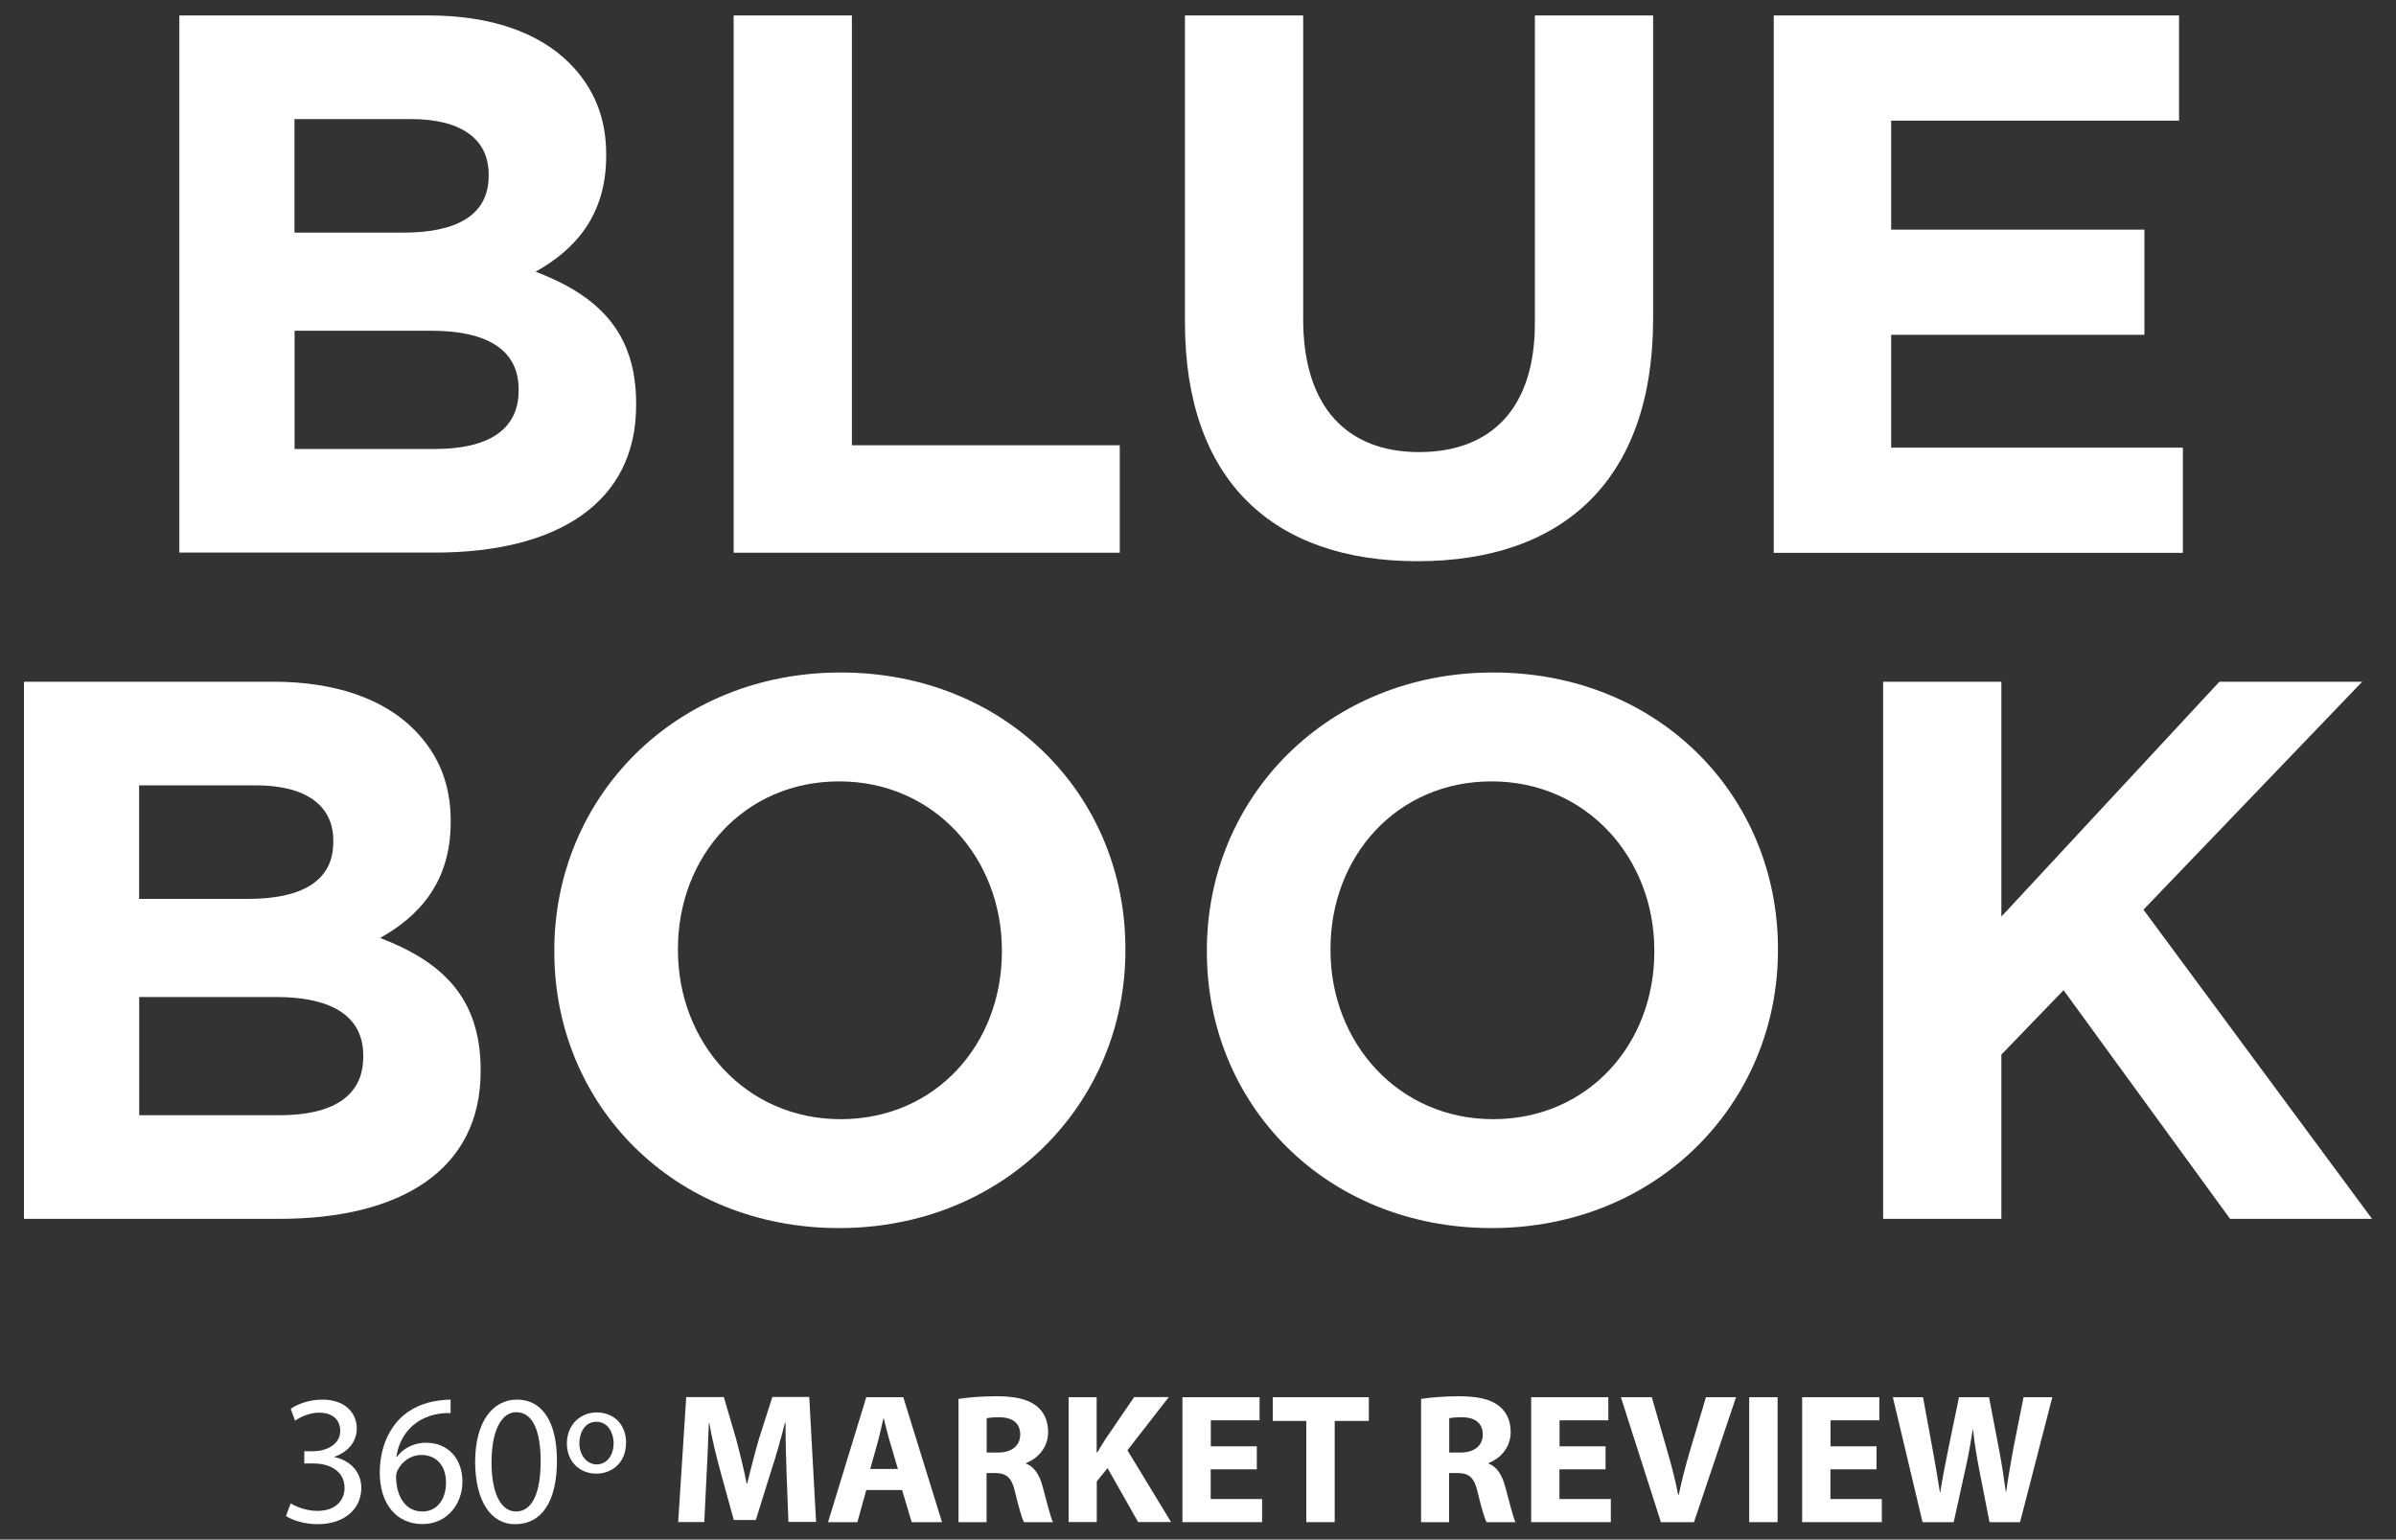
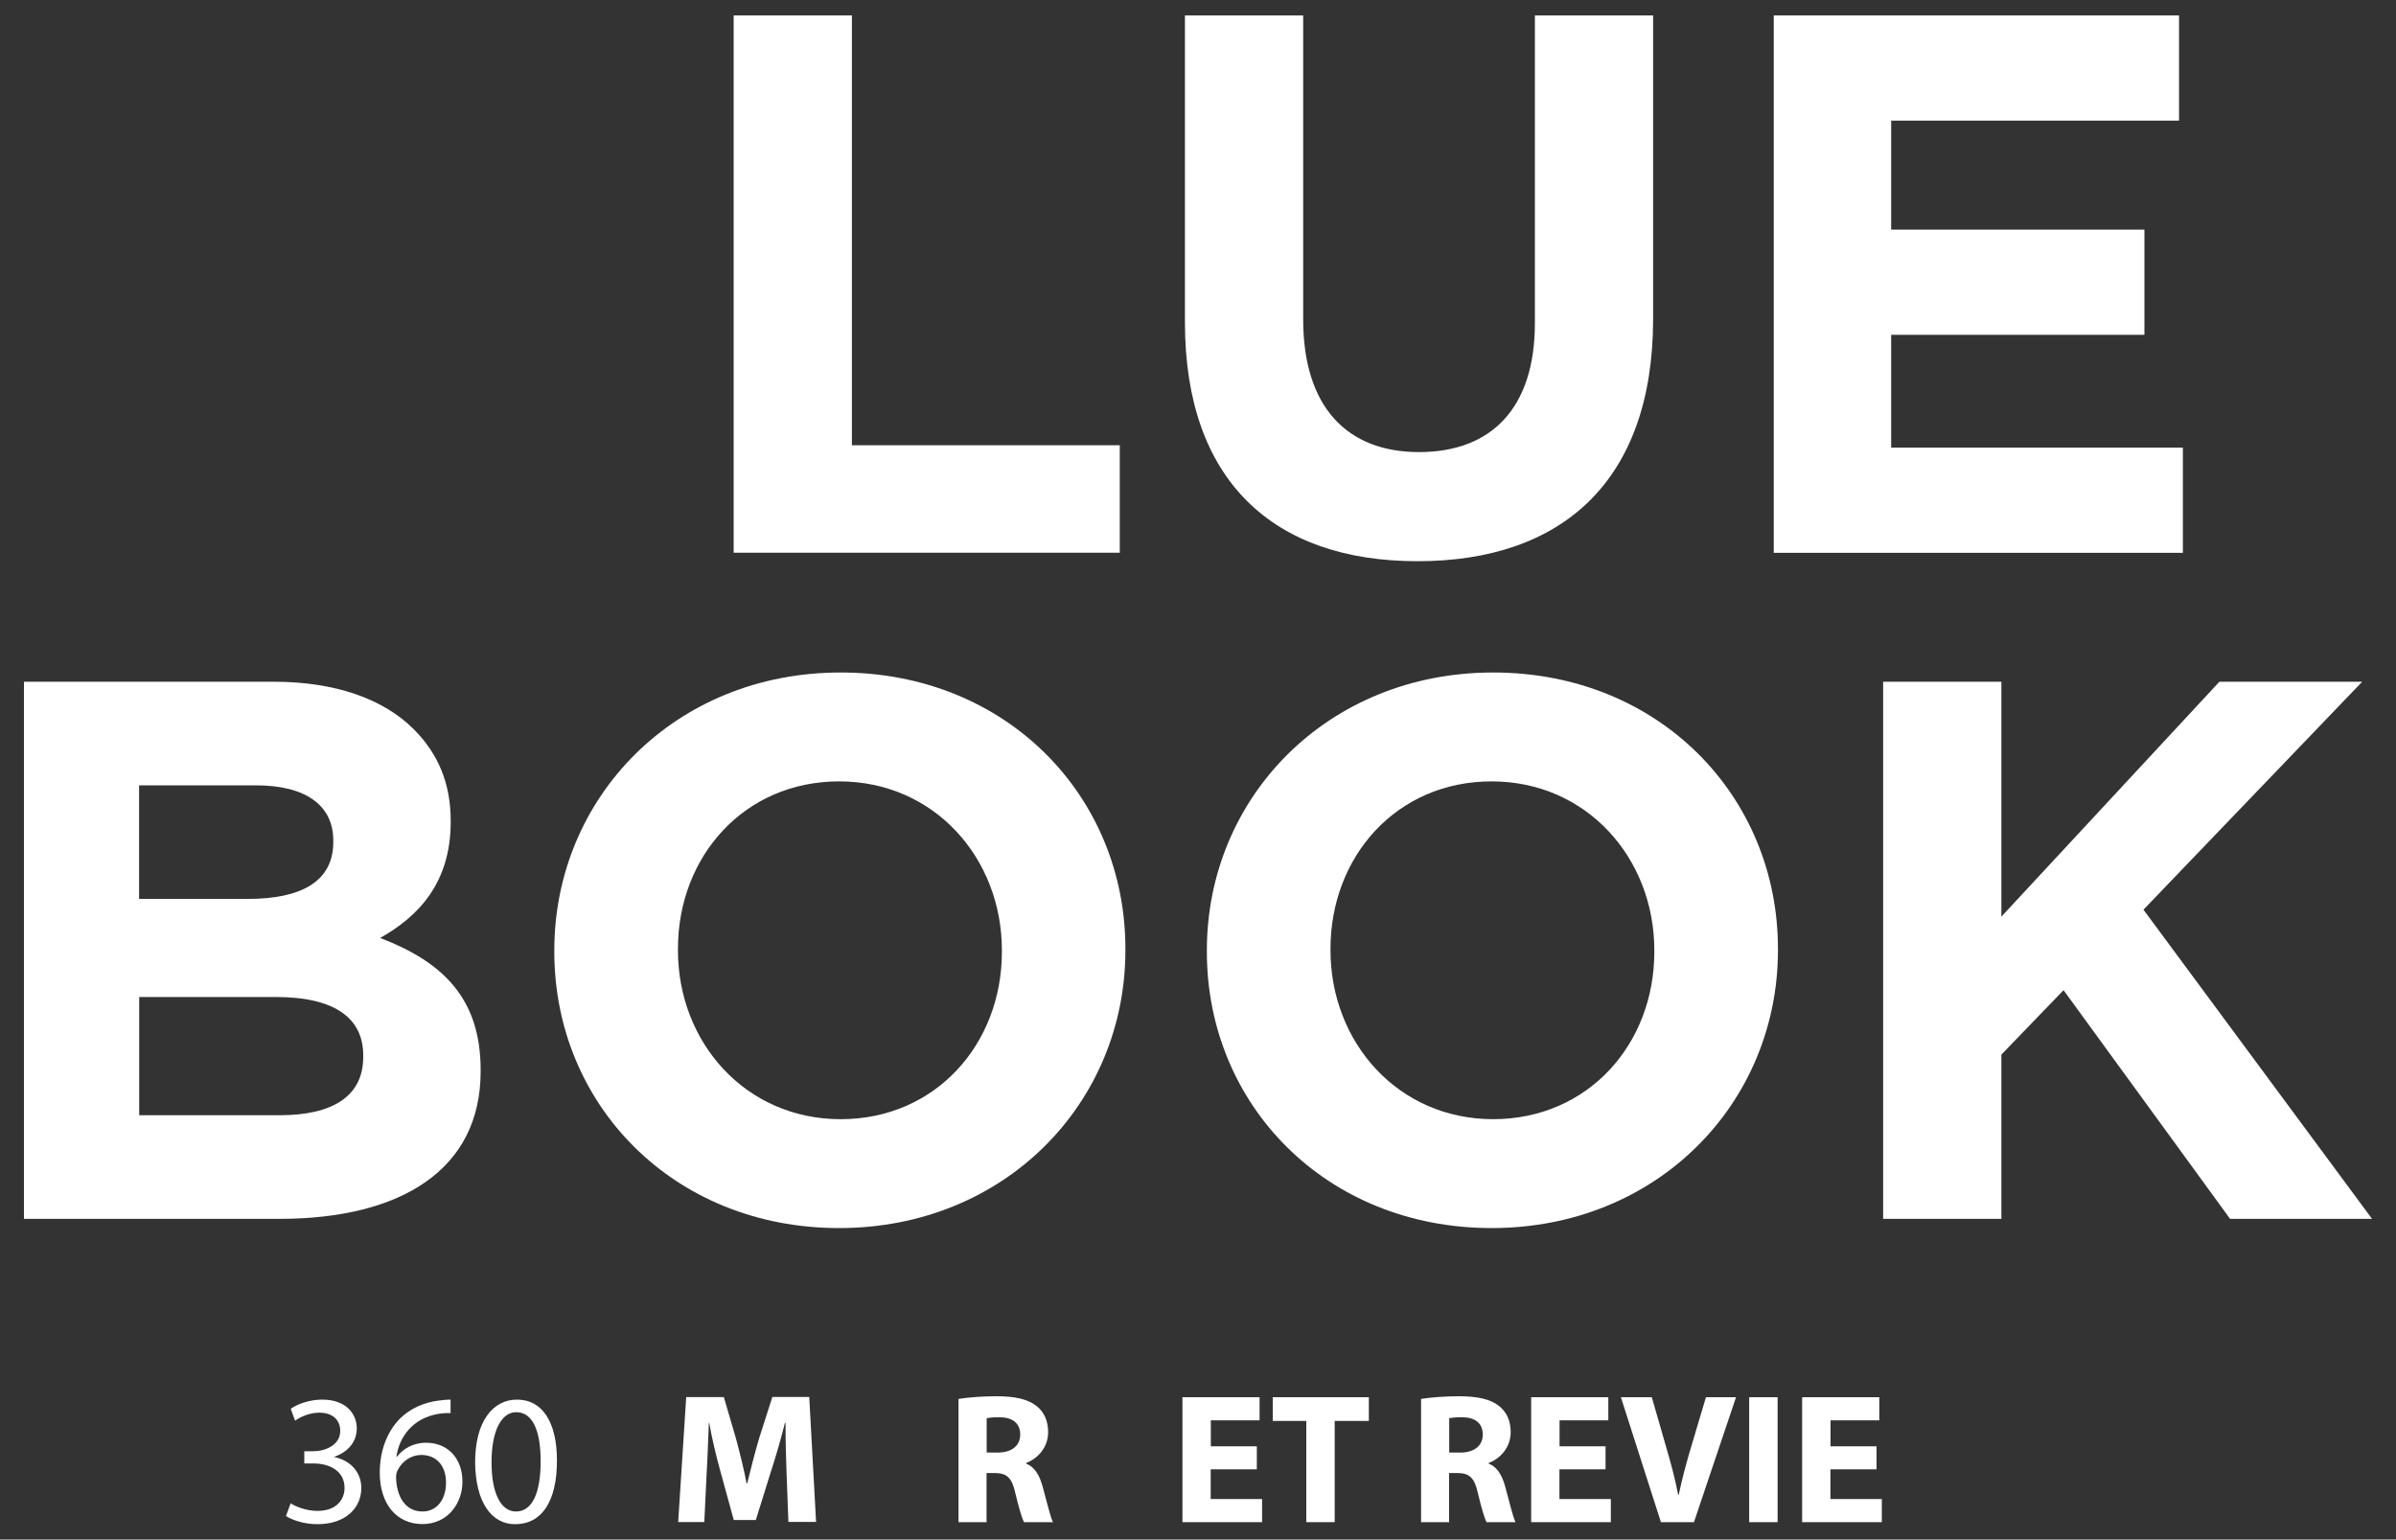
<svg xmlns="http://www.w3.org/2000/svg" version="1.1" id="Capa_1" x="0px" y="0px" viewBox="0 0 200 128.52" style="enable-background:new 0 0 200 128.52;" xml:space="preserve">
  <rect x="0" y="0" width="200" height="128.52" fill="#333333" stroke="none" />
  <style type="text/css">
	.st0{fill:#FFFFFF;}
</style>
  <g>
    <g>
      <g>
        <path class="st0" d="M24.26,125.5c0.39,0.25,1.28,0.63,2.23,0.63c1.75,0,2.29-1.11,2.27-1.95c-0.02-1.41-1.28-2.01-2.6-2.01     h-0.76v-1.02h0.76c0.99,0,2.24-0.51,2.24-1.7c0-0.8-0.51-1.52-1.76-1.52c-0.8,0-1.58,0.36-2.01,0.67l-0.36-0.99     c0.53-0.39,1.55-0.77,2.63-0.77c1.98,0,2.88,1.18,2.88,2.4c0,1.04-0.62,1.92-1.86,2.37v0.03c1.24,0.25,2.24,1.18,2.24,2.58     c0,1.61-1.25,3.02-3.67,3.02c-1.13,0-2.12-0.36-2.62-0.68L24.26,125.5z" />
        <path class="st0" d="M37.61,117.97c-0.28-0.02-0.63,0-1.02,0.06c-2.14,0.36-3.26,1.92-3.5,3.57h0.05     c0.48-0.63,1.32-1.16,2.43-1.16c1.78,0,3.03,1.28,3.03,3.25c0,1.84-1.25,3.54-3.34,3.54c-2.15,0-3.56-1.67-3.56-4.29     c0-1.98,0.71-3.54,1.7-4.53c0.84-0.82,1.95-1.33,3.22-1.49c0.4-0.06,0.74-0.08,0.99-0.08V117.97z M37.23,123.77     c0-1.44-0.82-2.31-2.07-2.31c-0.82,0-1.58,0.51-1.95,1.24c-0.09,0.15-0.15,0.36-0.15,0.6c0.03,1.66,0.79,2.88,2.21,2.88     C36.44,126.18,37.23,125.21,37.23,123.77z" />
        <path class="st0" d="M46.49,121.93c0,3.42-1.27,5.31-3.5,5.31c-1.97,0-3.3-1.84-3.33-5.17c0-3.37,1.45-5.23,3.5-5.23     C45.28,116.84,46.49,118.73,46.49,121.93z M41.03,122.08c0,2.62,0.8,4.1,2.04,4.1c1.39,0,2.06-1.62,2.06-4.19     c0-2.48-0.63-4.1-2.04-4.1C41.9,117.89,41.03,119.34,41.03,122.08z" />
-         <path class="st0" d="M52.26,120.44c-0.02,1.78-1.28,2.58-2.48,2.58c-1.38,0-2.46-0.99-2.46-2.51c0-1.61,1.16-2.6,2.49-2.6     C51.32,117.92,52.26,118.99,52.26,120.44z M48.36,120.49c0,1.02,0.67,1.76,1.44,1.76c0.82,0,1.42-0.71,1.42-1.78     c0-0.77-0.42-1.78-1.44-1.78C48.79,118.69,48.36,119.65,48.36,120.49z" />
        <path class="st0" d="M65.66,123.07c-0.05-1.25-0.09-2.77-0.09-4.29h-0.05c-0.33,1.33-0.76,2.82-1.16,4.04l-1.27,4.07h-1.84     l-1.11-4.04c-0.34-1.22-0.7-2.71-0.94-4.07h-0.03c-0.06,1.41-0.11,3.02-0.19,4.32l-0.19,3.96h-2.18l0.67-10.43h3.14l1.02,3.48     c0.32,1.21,0.65,2.51,0.88,3.73h0.05c0.29-1.21,0.65-2.58,0.99-3.75l1.11-3.47h3.08l0.57,10.43h-2.31L65.66,123.07z" />
-         <path class="st0" d="M72.31,124.39l-0.74,2.68h-2.45l3.19-10.43h3.09l3.23,10.43H76.1l-0.8-2.68H72.31z M74.95,122.63l-0.65-2.21     c-0.19-0.62-0.37-1.39-0.53-2.01h-0.03c-0.15,0.62-0.31,1.41-0.48,2.01l-0.62,2.21H74.95z" />
        <path class="st0" d="M80.02,116.78c0.76-0.12,1.89-0.22,3.14-0.22c1.55,0,2.63,0.23,3.37,0.82c0.62,0.5,0.96,1.22,0.96,2.18     c0,1.33-0.94,2.24-1.84,2.57v0.05c0.73,0.29,1.13,0.99,1.39,1.95c0.32,1.18,0.65,2.54,0.85,2.94h-2.41     c-0.17-0.29-0.42-1.15-0.73-2.43c-0.28-1.3-0.73-1.66-1.69-1.67h-0.71v4.1h-2.34V116.78z M82.36,121.26h0.93     c1.18,0,1.87-0.59,1.87-1.5c0-0.96-0.65-1.44-1.73-1.45c-0.57,0-0.9,0.05-1.07,0.08V121.26z" />
-         <path class="st0" d="M89.2,116.64h2.34v4.61h0.05c0.23-0.4,0.48-0.77,0.71-1.15l2.37-3.47h2.89l-3.45,4.44l3.64,5.99h-2.75     l-2.55-4.5l-0.9,1.1v3.4H89.2V116.64z" />
        <path class="st0" d="M104.9,122.66h-3.84v2.48h4.29v1.93h-6.65v-10.43h6.44v1.93h-4.07v2.17h3.84V122.66z" />
        <path class="st0" d="M109.04,118.62h-2.8v-1.98h8.02v1.98h-2.85v8.45h-2.37V118.62z" />
        <path class="st0" d="M118.63,116.78c0.76-0.12,1.89-0.22,3.14-0.22c1.55,0,2.63,0.23,3.37,0.82c0.62,0.5,0.96,1.22,0.96,2.18     c0,1.33-0.94,2.24-1.84,2.57v0.05c0.73,0.29,1.13,0.99,1.39,1.95c0.32,1.18,0.65,2.54,0.85,2.94h-2.41     c-0.17-0.29-0.42-1.15-0.73-2.43c-0.28-1.3-0.73-1.66-1.69-1.67h-0.71v4.1h-2.34V116.78z M120.97,121.26h0.93     c1.18,0,1.87-0.59,1.87-1.5c0-0.96-0.65-1.44-1.73-1.45c-0.57,0-0.9,0.05-1.07,0.08V121.26z" />
        <path class="st0" d="M134.01,122.66h-3.84v2.48h4.29v1.93h-6.65v-10.43h6.44v1.93h-4.07v2.17h3.84V122.66z" />
        <path class="st0" d="M138.64,127.07l-3.34-10.43h2.58l1.27,4.41c0.36,1.24,0.68,2.43,0.93,3.73h0.05     c0.26-1.25,0.59-2.49,0.94-3.68l1.33-4.46h2.51l-3.51,10.43H138.64z" />
        <path class="st0" d="M148.38,116.64v10.43h-2.37v-10.43H148.38z" />
        <path class="st0" d="M156.63,122.66h-3.84v2.48h4.29v1.93h-6.65v-10.43h6.44v1.93h-4.07v2.17h3.84V122.66z" />
-         <path class="st0" d="M160.48,127.07L158,116.64h2.52l0.79,4.3c0.23,1.24,0.45,2.58,0.62,3.64h0.03c0.17-1.13,0.42-2.38,0.68-3.67     l0.88-4.27h2.51l0.84,4.39c0.23,1.22,0.4,2.34,0.56,3.5h0.03c0.15-1.16,0.39-2.38,0.6-3.62l0.85-4.27h2.4l-2.69,10.43h-2.55     l-0.88-4.49c-0.2-1.05-0.37-2.03-0.49-3.22h-0.03c-0.19,1.18-0.36,2.17-0.6,3.22l-0.99,4.49H160.48z" />
      </g>
    </g>
    <g>
-       <path class="st0" d="M14.97,1.29H35.8c5.13,0,9.16,1.41,11.72,3.97c2.05,2.05,3.08,4.55,3.08,7.62v0.13    c0,5.06-2.69,7.88-5.89,9.67c5.19,1.99,8.39,5,8.39,11.02v0.13c0,8.2-6.66,12.3-16.79,12.3H14.97V1.29z M33.68,19.42    c4.36,0,7.11-1.41,7.11-4.74v-0.13c0-2.95-2.31-4.61-6.47-4.61h-9.74v9.48H33.68z M36.31,37.48c4.36,0,6.98-1.54,6.98-4.87v-0.13    c0-3.01-2.24-4.87-7.3-4.87h-11.4v9.87H36.31z" />
      <path class="st0" d="M61.24,1.29h9.87v35.88h22.36v8.97H61.24V1.29z" />
      <path class="st0" d="M98.91,26.91V1.29h9.87v25.37c0,7.3,3.65,11.08,9.67,11.08c6.02,0,9.67-3.65,9.67-10.76V1.29h9.87v25.31    c0,13.58-7.62,20.25-19.67,20.25S98.91,40.11,98.91,26.91z" />
      <path class="st0" d="M148.06,1.29h33.83v8.78h-24.03v9.1H179v8.78h-21.14v9.42h24.35v8.78h-34.15V1.29z" />
      <path class="st0" d="M2,56.91h20.82c5.13,0,9.16,1.41,11.72,3.97c2.05,2.05,3.08,4.55,3.08,7.62v0.13c0,5.06-2.69,7.88-5.89,9.67    c5.19,1.99,8.39,5,8.39,11.02v0.13c0,8.2-6.66,12.3-16.79,12.3H2V56.91z M20.71,75.04c4.36,0,7.11-1.41,7.11-4.74v-0.13    c0-2.95-2.31-4.61-6.47-4.61h-9.74v9.48H20.71z M23.34,93.1c4.36,0,6.98-1.54,6.98-4.87v-0.13c0-3.01-2.24-4.87-7.3-4.87h-11.4    v9.87H23.34z" />
      <path class="st0" d="M46.27,79.46v-0.13c0-12.75,10.06-23.19,23.9-23.19S93.94,66.45,93.94,79.2v0.13    c0,12.75-10.06,23.19-23.9,23.19C56.21,102.52,46.27,92.21,46.27,79.46z M83.63,79.46v-0.13c0-7.69-5.64-14.1-13.58-14.1    S56.59,71.51,56.59,79.2v0.13c0,7.69,5.64,14.1,13.58,14.1S83.63,87.15,83.63,79.46z" />
      <path class="st0" d="M100.74,79.46v-0.13c0-12.75,10.06-23.19,23.9-23.19c13.84,0,23.77,10.32,23.77,23.06v0.13    c0,12.75-10.06,23.19-23.9,23.19S100.74,92.21,100.74,79.46z M138.09,79.46v-0.13c0-7.69-5.64-14.1-13.58-14.1    s-13.45,6.28-13.45,13.97v0.13c0,7.69,5.64,14.1,13.58,14.1C132.58,93.42,138.09,87.15,138.09,79.46z" />
      <path class="st0" d="M157.19,56.91h9.87v19.61l18.2-19.61h11.92l-18.26,19.03L198,101.75h-11.85l-13.9-19.09l-5.19,5.38v13.71    h-9.87V56.91z" />
    </g>
  </g>
</svg>